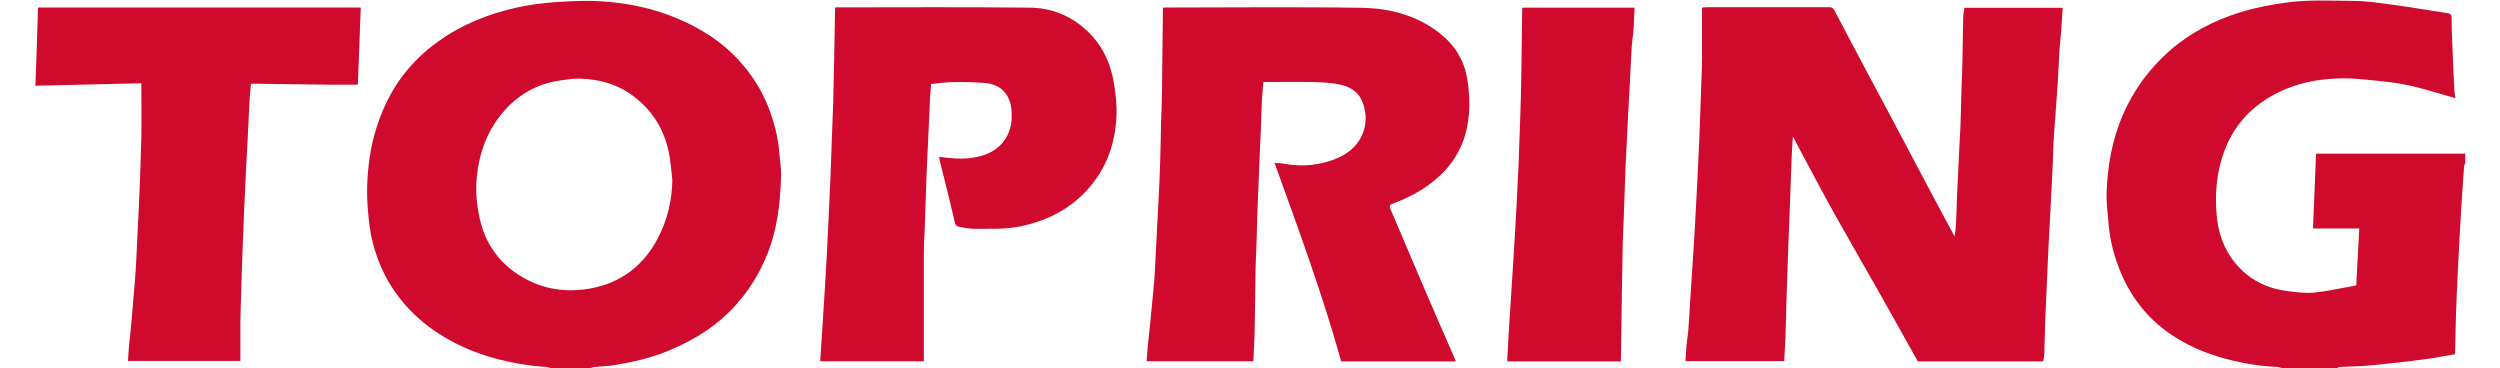
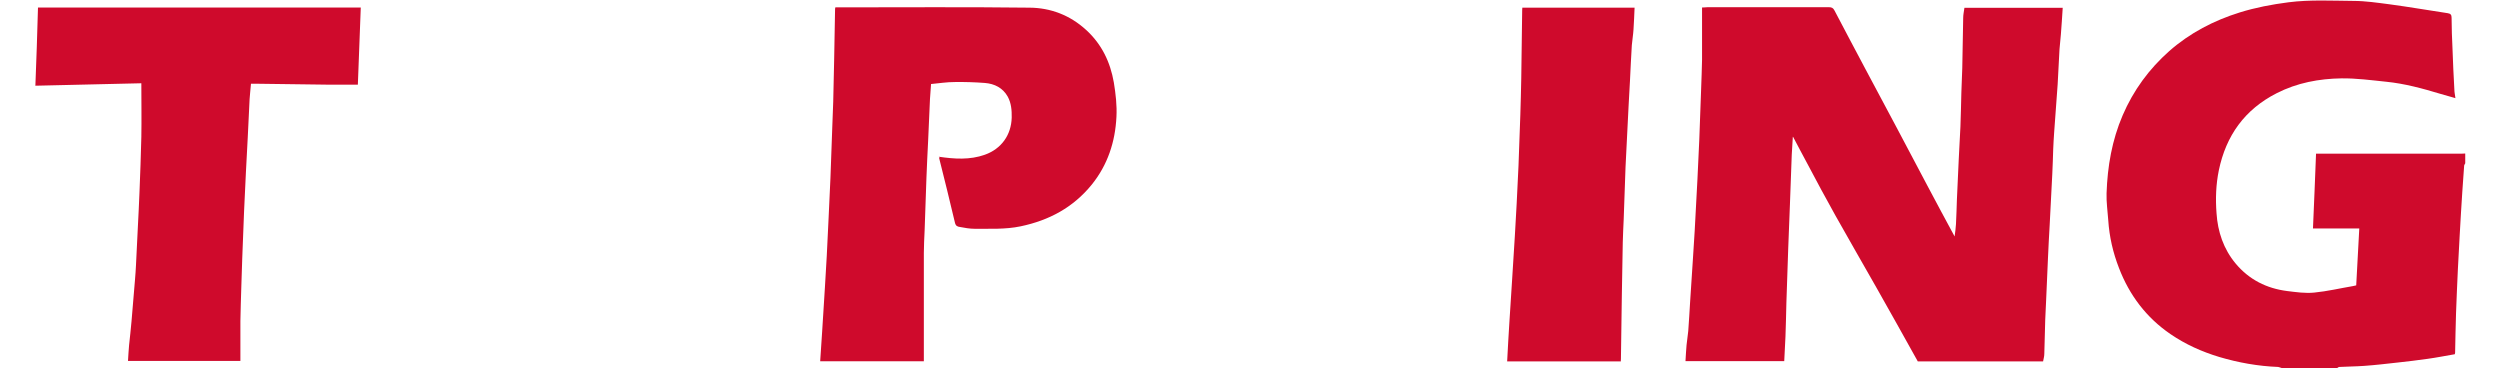
<svg xmlns="http://www.w3.org/2000/svg" viewBox="0 0 158.48 24" width="197" height="29">
  <div />
  <style type="text/css">
	path{fill:#CF0A2C;}
</style>
-   <path d="m33.62,24c-.08-.02-.15-.06-.23-.07-1.15-.06-2.28-.26-3.39-.56-.99-.27-1.94-.64-2.85-1.13-1.18-.64-2.22-1.44-3.09-2.46-.99-1.15-1.64-2.47-2.02-3.92-.17-.65-.25-1.33-.31-2.01-.06-.6-.08-1.22-.06-1.82.05-1.22.21-2.41.57-3.59.35-1.14.84-2.21,1.52-3.19.7-1,1.56-1.85,2.56-2.56,1.53-1.1,3.25-1.78,5.07-2.19.84-.19,1.7-.3,2.56-.36,1.01-.07,2.04-.12,3.05-.05,1.72.11,3.4.47,5,1.16,1.46.63,2.77,1.46,3.85,2.62.88.95,1.57,2.02,2.03,3.24.35.94.6,1.91.67,2.92.03.45.12.9.11,1.35-.04,1.86-.25,3.7-1,5.44-.47,1.1-1.09,2.1-1.89,3-1.24,1.41-2.78,2.37-4.5,3.07-1.12.46-2.29.73-3.48.92-.44.07-.9.08-1.35.13-.07,0-.13.04-.2.07h-2.63Zm7.94-12.31c-.05-.48-.09-.96-.16-1.43-.25-1.53-.93-2.81-2.14-3.81-1.07-.89-2.32-1.28-3.68-1.32-.43-.02-.86.05-1.29.11-1.52.21-2.79.93-3.77,2.09-1.18,1.39-1.68,3.05-1.74,4.84-.02.6.06,1.21.17,1.8.35,1.96,1.44,3.41,3.22,4.31,1.27.64,2.64.78,4.02.54,2.03-.36,3.51-1.5,4.46-3.33.61-1.19.9-2.45.92-3.79Z" fill="currentColor" fillRule="evenodd" clipRule="evenodd" />
  <path d="m146.52,24c-.08-.02-.15-.06-.23-.07-1.31-.05-2.59-.28-3.84-.65-1.13-.34-2.2-.82-3.18-1.49-1.58-1.08-2.68-2.54-3.36-4.31-.39-1-.63-2.04-.7-3.12-.04-.59-.13-1.17-.11-1.76.06-1.75.35-3.45,1.05-5.08.7-1.63,1.72-3.02,3.04-4.19,1.34-1.18,2.9-1.99,4.6-2.52,1.03-.32,2.09-.52,3.17-.66,1.41-.18,2.83-.1,4.24-.09.78,0,1.57.12,2.35.22,1.27.17,2.53.39,3.8.58.19.03.25.11.25.3,0,.68.03,1.35.06,2.03.03.88.07,1.75.12,2.63,0,.18.04.35.07.58-.36-.1-.67-.19-.98-.28-1.16-.35-2.33-.67-3.54-.79-.97-.1-1.94-.23-2.9-.22-1.47.02-2.91.29-4.24.97-2.08,1.06-3.3,2.76-3.77,5.03-.19.93-.22,1.86-.15,2.79.08,1.21.45,2.33,1.25,3.29.88,1.05,2.02,1.62,3.36,1.79.58.07,1.18.16,1.76.1.84-.08,1.68-.28,2.51-.42.07-.01.13-.03.23-.05.07-1.22.13-2.45.2-3.71h-3.02c.07-1.64.14-3.25.2-4.88h.36c3.01,0,6.01,0,9.02,0,.12,0,.23,0,.35-.01v.64s-.06.09-.07.14c-.04.56-.08,1.13-.12,1.7-.06.94-.12,1.88-.17,2.82-.04.75-.08,1.5-.12,2.25-.04.95-.09,1.91-.12,2.86-.03.86-.04,1.72-.06,2.58,0,.03-.01.06-.02.1-.59.1-1.18.22-1.77.3-.64.09-1.29.17-1.94.24-.73.08-1.47.17-2.2.22-.54.04-1.08.04-1.62.07-.05,0-.09.04-.14.07-1.21,0-2.41,0-3.62,0Z" fill="currentColor" fillRule="evenodd" clipRule="evenodd" />
  <path d="m114.64,8.92c-.03.45-.05.81-.07,1.17-.04,1.09-.08,2.18-.12,3.27-.04.94-.08,1.89-.11,2.83-.04,1.19-.08,2.37-.12,3.56-.02.73-.03,1.47-.06,2.2-.02.53-.05,1.06-.08,1.6h-6.44c.02-.35.04-.7.07-1.05.03-.3.08-.61.11-.91.05-.62.08-1.25.12-1.87.06-.92.12-1.84.18-2.76.04-.63.08-1.27.12-1.9.06-1.13.12-2.25.18-3.38.04-.86.08-1.71.12-2.57.04-1.1.08-2.2.12-3.3.02-.64.05-1.27.06-1.91,0-1.13,0-2.26,0-3.41.17,0,.27-.02.36-.02,2.64,0,5.27,0,7.91,0,.18,0,.28.04.37.22.67,1.29,1.36,2.57,2.04,3.86.67,1.25,1.33,2.5,2,3.75.67,1.26,1.33,2.52,2,3.78.58,1.1,1.17,2.19,1.79,3.34.04-.31.08-.56.09-.81.03-.53.04-1.06.06-1.59.04-.88.08-1.75.12-2.63.03-.71.08-1.42.11-2.13.03-.73.04-1.47.06-2.2.02-.54.04-1.08.06-1.62.02-1.09.04-2.19.06-3.28,0-.21.05-.42.08-.65h6.41c-.04.58-.07,1.16-.12,1.74-.02.32-.07.65-.09.97-.05.76-.07,1.52-.12,2.28-.07,1.05-.15,2.11-.23,3.16-.03.36-.04.71-.06,1.07-.02.54-.03,1.08-.06,1.62-.05,1.11-.12,2.21-.17,3.32-.04.71-.08,1.42-.11,2.13-.04.92-.08,1.83-.12,2.75-.02.43-.04.87-.06,1.3-.02.74-.04,1.49-.06,2.23,0,.16-.05.32-.08.49h-8.17c-.9-1.62-1.79-3.21-2.69-4.8-.89-1.57-1.8-3.14-2.68-4.71-.63-1.12-1.23-2.25-1.83-3.38-.3-.55-.59-1.11-.93-1.75Z" fill="currentColor" fillRule="evenodd" clipRule="evenodd" />
-   <path d="m92.7,23.57h-7.51c-1.22-4.37-2.79-8.63-4.35-12.95.23.02.43.02.63.06,1.21.22,2.4.1,3.52-.39,1.66-.72,2.17-2.39,1.52-3.78-.31-.66-.95-.93-1.64-1.04-.5-.08-1.01-.11-1.52-.12-1.08-.02-2.16,0-3.24,0-.03.4-.07.77-.09,1.14-.03.54-.04,1.08-.06,1.62-.04.93-.08,1.87-.12,2.8-.04.99-.08,1.99-.12,2.98-.02.71-.04,1.43-.06,2.14-.02.53-.05,1.06-.06,1.59-.02,1.36-.03,2.71-.06,4.07-.01.62-.06,1.23-.08,1.87h-6.96c.03-.35.04-.69.08-1.03.05-.5.11-1.01.16-1.51.08-.81.15-1.62.23-2.43.03-.28.05-.56.06-.83.04-.77.08-1.54.12-2.31.04-.77.08-1.54.12-2.31.04-.84.09-1.67.11-2.51.03-.86.04-1.72.06-2.58.02-.66.05-1.31.06-1.97.02-1.8.04-3.6.06-5.41,0-.05,0-.09.01-.18h.31c4.22,0,8.44-.05,12.66.02,1.86.03,3.65.51,5.14,1.71.94.75,1.54,1.75,1.73,2.94.12.74.17,1.5.11,2.25-.11,1.41-.6,2.69-1.6,3.75-.95,1-2.1,1.65-3.37,2.12-.18.07-.24.12-.16.33.77,1.8,1.53,3.6,2.3,5.4.63,1.47,1.28,2.94,1.92,4.41.02.04.03.09.06.17Z" fill="currentColor" fillRule="evenodd" clipRule="evenodd" />
  <path d="m58.94,10.22c1.02.15,2.03.22,3.01-.13,1.07-.38,1.72-1.28,1.75-2.42.01-.48-.03-.95-.26-1.37-.32-.57-.86-.84-1.49-.89-.66-.05-1.32-.07-1.97-.06-.51,0-1.01.08-1.54.13-.02.33-.05.65-.07.98-.04.91-.08,1.81-.12,2.72-.04.8-.08,1.6-.11,2.4-.04,1.16-.08,2.32-.12,3.47-.02.48-.05.96-.05,1.45,0,2.35,0,4.69,0,7.06h-6.76c.04-.65.09-1.3.13-1.96.06-.96.12-1.92.18-2.88.04-.68.08-1.36.12-2.05.04-.83.08-1.66.12-2.48.04-.87.08-1.73.12-2.6.04-1.11.08-2.22.12-3.33.02-.54.04-1.08.06-1.62.02-.9.04-1.8.06-2.7.02-1.1.04-2.21.06-3.31,0-.04,0-.08.02-.15.11,0,.21,0,.31,0,4.12,0,8.23-.03,12.35.02,1.38.01,2.64.49,3.69,1.45,1.02.93,1.58,2.1,1.81,3.43.12.74.21,1.49.17,2.24-.08,1.63-.57,3.13-1.61,4.42-1.21,1.49-2.78,2.33-4.64,2.72-1,.21-2,.15-3,.16-.32,0-.65-.06-.97-.12-.14-.02-.26-.06-.31-.27-.33-1.41-.68-2.81-1.03-4.21,0-.02.01-.04.02-.07Z" fill="currentColor" fillRule="evenodd" clipRule="evenodd" />
  <path d="m14.09,5.46c-.03.36-.07.69-.09,1.01-.04.83-.08,1.66-.12,2.48-.04.76-.08,1.52-.12,2.28-.04.85-.08,1.69-.12,2.54-.04,1.03-.08,2.06-.12,3.09-.02.62-.04,1.24-.06,1.85-.02.74-.05,1.49-.06,2.23,0,.86,0,1.72,0,2.6h-7.33c.02-.34.04-.68.07-1.02.05-.52.12-1.05.16-1.57.08-.92.16-1.84.23-2.75.02-.3.05-.59.06-.89.04-.82.08-1.64.12-2.45.04-.78.08-1.56.11-2.34.05-1.2.09-2.39.12-3.59.02-1.14,0-2.28,0-3.5-2.26.05-4.55.1-6.91.16C.1,3.92.15,2.21.2.49h21.05c-.06,1.69-.13,3.38-.19,5.03-.69,0-1.35,0-2.02,0-1.53-.02-3.07-.04-4.6-.06-.12,0-.23,0-.36,0Z" fill="currentColor" fillRule="evenodd" clipRule="evenodd" />
  <path d="m103.41,23.57h-7.4c.05-.88.09-1.75.15-2.62.05-.88.12-1.76.17-2.65.06-.96.12-1.92.18-2.88.04-.71.08-1.42.12-2.13.04-.83.08-1.66.12-2.48.04-1.11.08-2.22.12-3.33.02-.79.05-1.58.06-2.38.02-1.48.04-2.96.06-4.44,0-.05,0-.09.01-.16h7.32c-.02.48-.04.95-.07,1.42-.02.34-.08.68-.11,1.03-.05.77-.08,1.54-.12,2.31-.06,1.08-.12,2.15-.17,3.23-.04.8-.08,1.6-.12,2.4-.04,1.14-.08,2.28-.12,3.41-.02.5-.05,1-.06,1.5-.02,1.13-.04,2.26-.06,3.4-.02,1.4-.04,2.81-.06,4.21,0,.05,0,.09-.01.17Z" fill="currentColor" fillRule="evenodd" clipRule="evenodd" />
</svg>